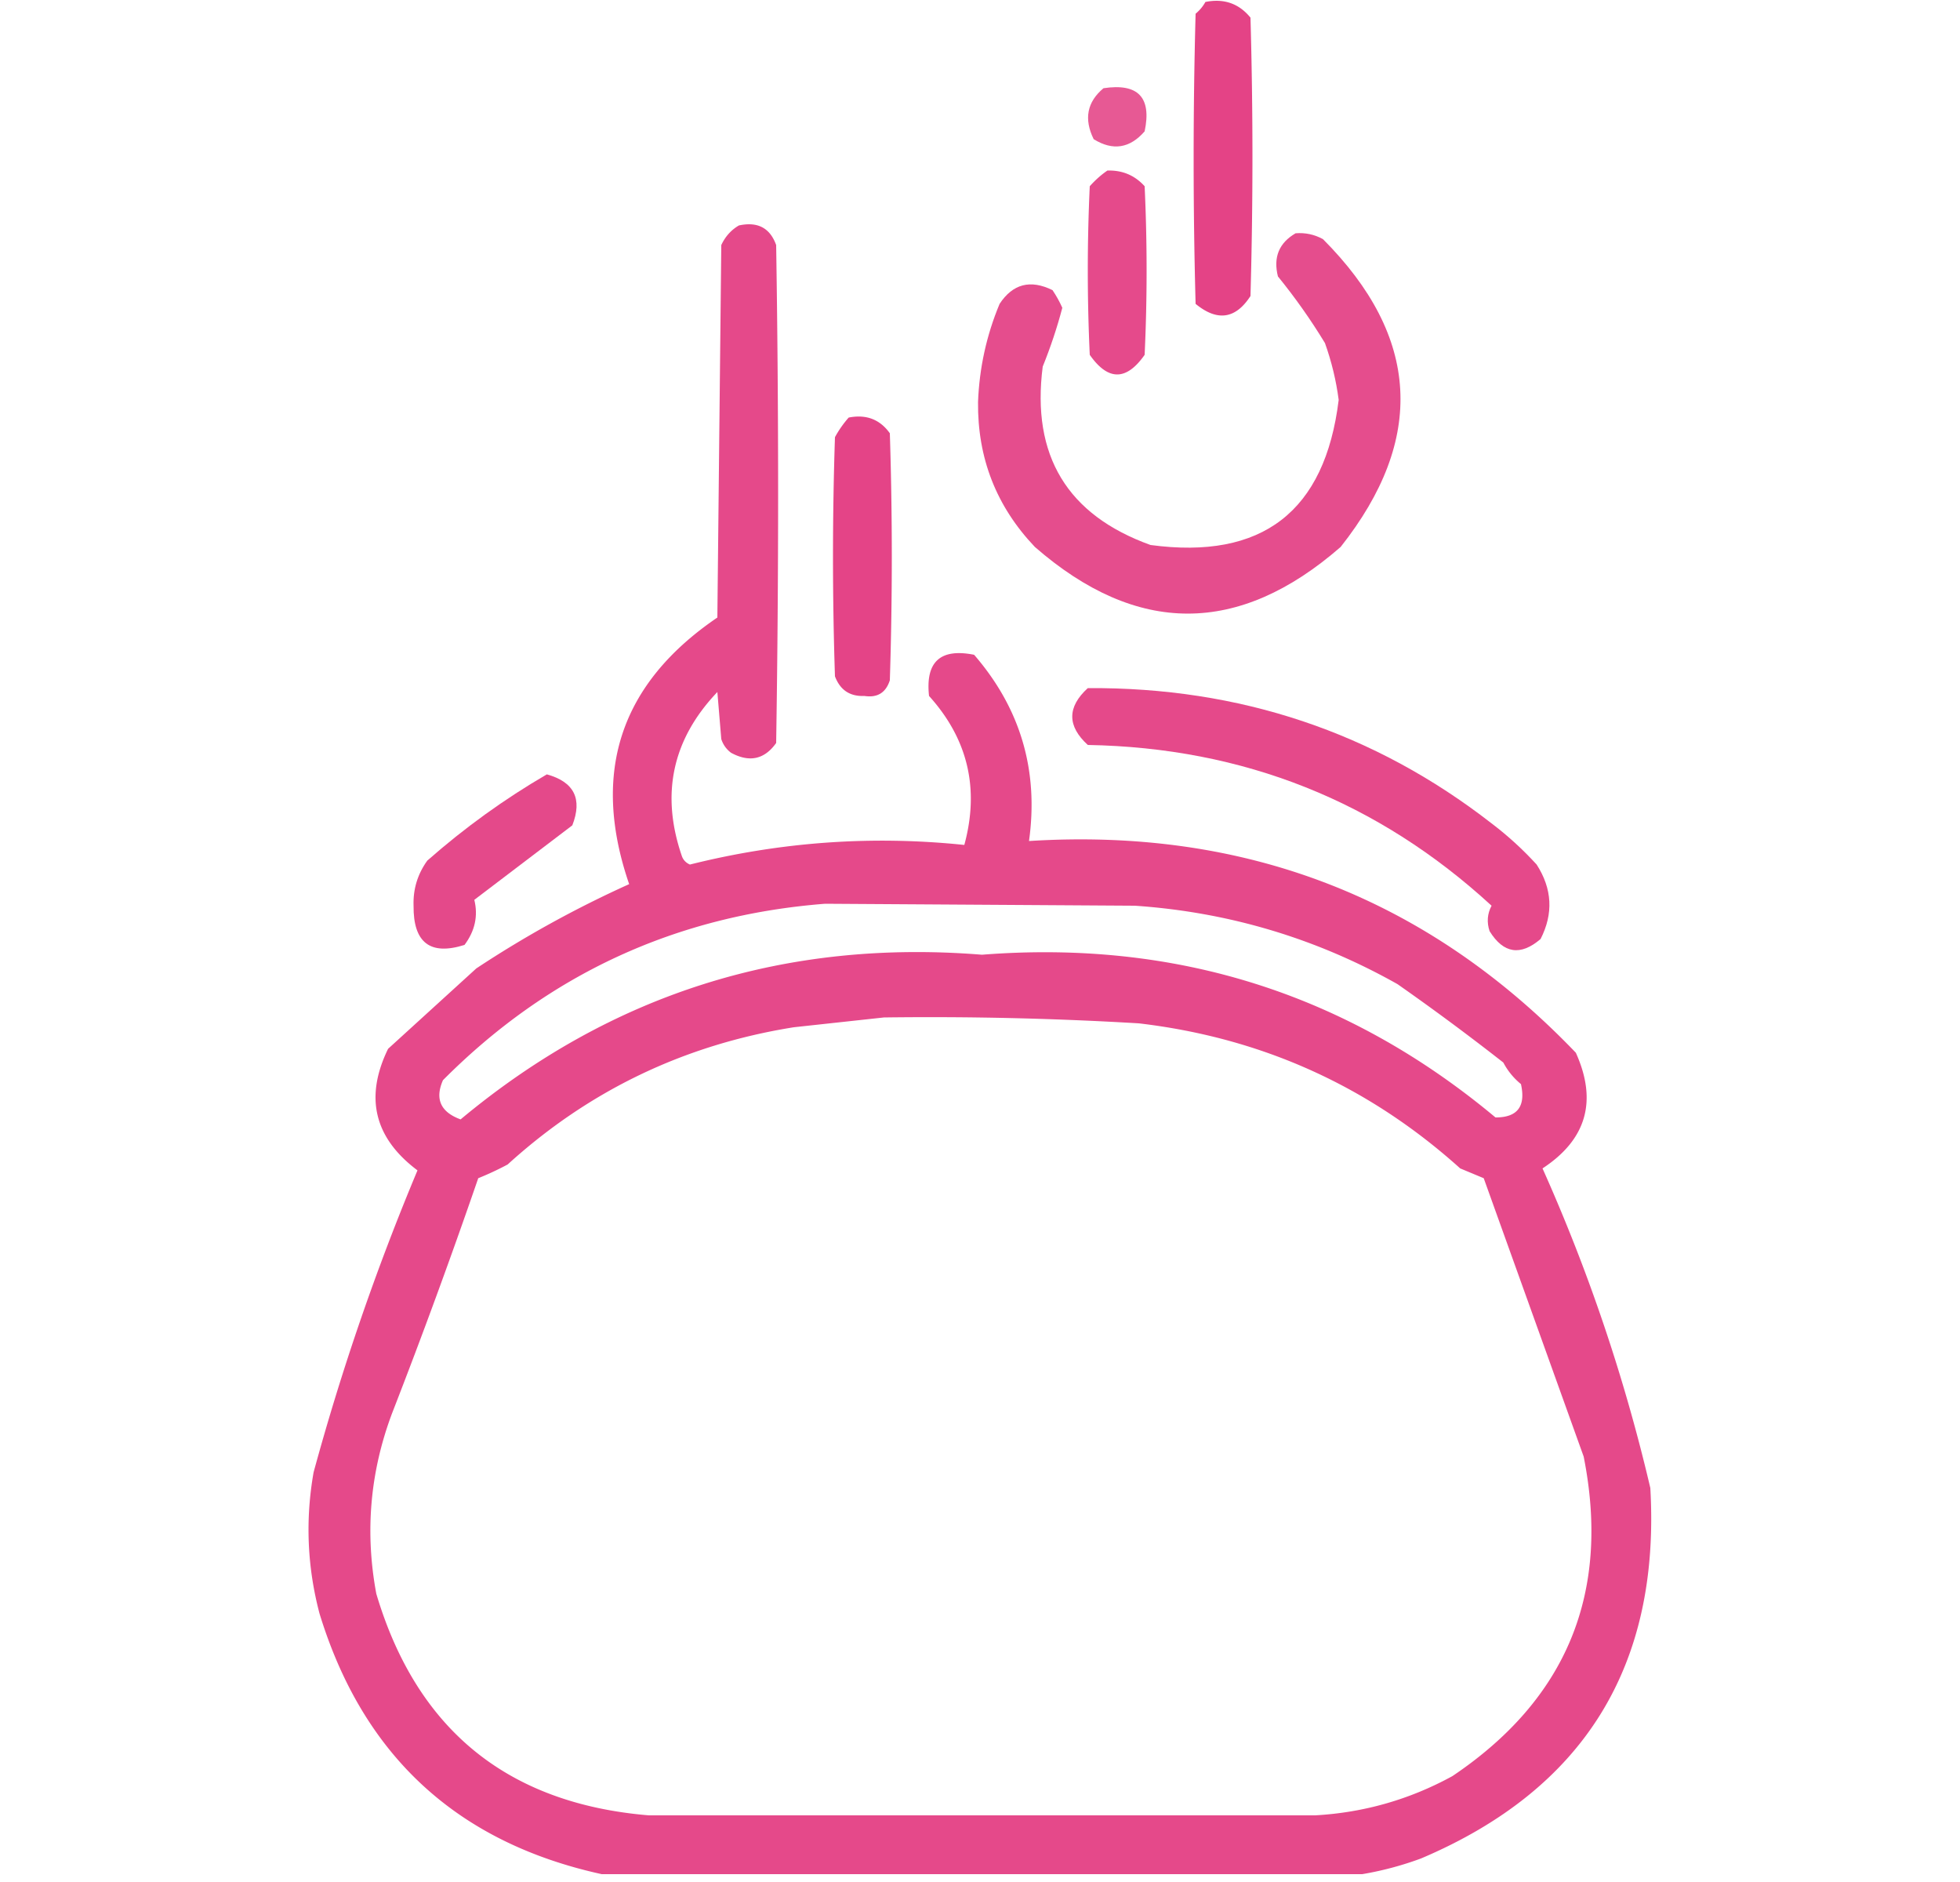
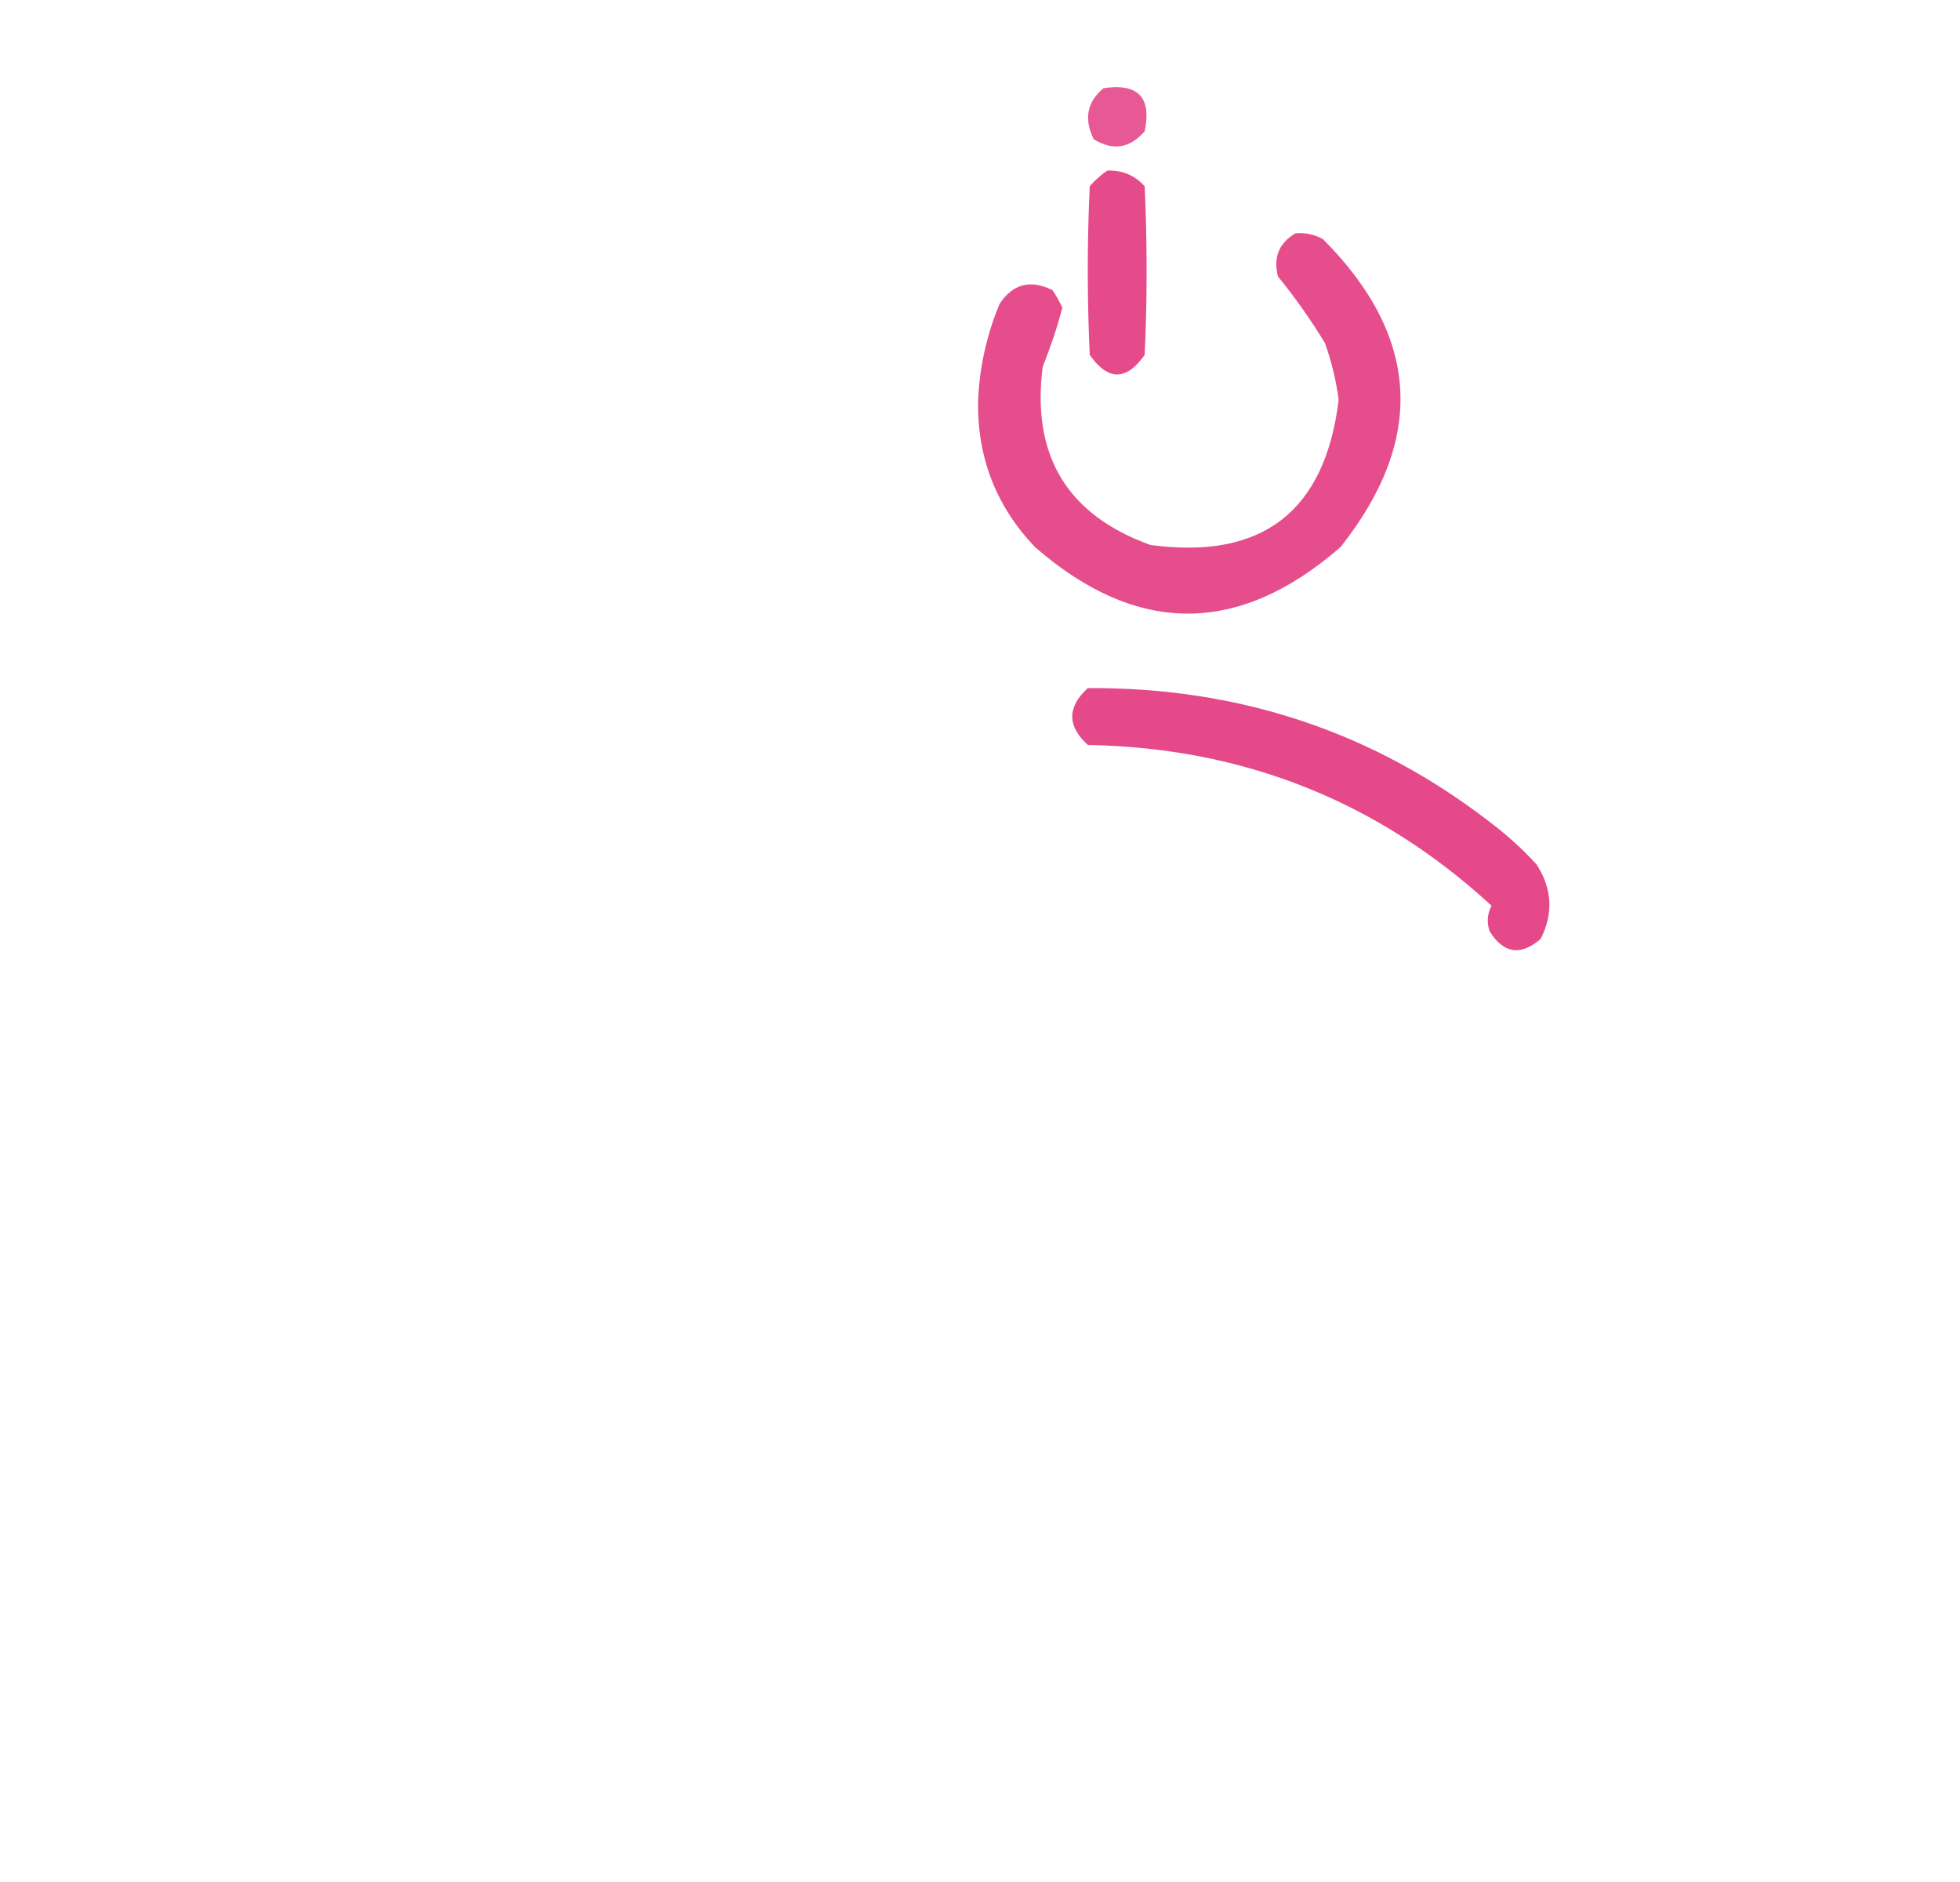
<svg xmlns="http://www.w3.org/2000/svg" width="500" height="480" fill-rule="evenodd" fill="#e2367e">
-   <path d="M307.5.5c4.723-.947 8.556.386 11.5 4a1259.87 1259.87 0 0 1 0 71c-3.804 5.877-8.471 6.544-14 2-.667-24.667-.667-49.333 0-74 1.045-.873 1.878-1.873 2.5-3z" opacity=".932" />
  <path d="M281.5 22.5c8.83-1.338 12.33 2.329 10.5 11-3.79 4.354-8.123 5.021-13 2-2.533-5.149-1.7-9.482 2.5-13z" opacity=".822" />
  <path d="M282.5 43.5c3.81-.121 6.977 1.212 9.5 4a462.27 462.27 0 0 1 0 43c-4.667 6.667-9.333 6.667-14 0a462.27 462.27 0 0 1 0-43c1.397-1.57 2.897-2.904 4.5-4z" opacity=".895" />
-   <path d="M188.5 57.5c4.77-1.035 7.936.631 9.5 5 .667 42.333.667 84.667 0 127-2.981 4.196-6.814 5.029-11.5 2.5-1.201-.903-2.035-2.069-2.5-3.5l-1-12c-11.522 12.095-14.522 26.095-9 42 .388.928 1.055 1.595 2 2 23.077-5.781 46.41-7.448 70-5 3.909-14.361.909-27.027-9-38-.949-8.717 2.884-12.217 11.5-10.5 11.839 13.687 16.506 29.52 14 47.5 55.169-3.459 101.669 14.541 139.5 54 5.552 12.313 2.719 22.147-8.5 29.5 11.765 26.295 20.932 53.462 27.5 81.5 2.602 45.359-16.898 76.859-58.5 94.5a83.02 83.02 0 0 1-15 4h-194c-36.927-8.091-60.927-30.257-72-66.5-3.133-11.899-3.633-23.899-1.5-36 7.148-26.234 15.982-51.9 26.5-77-11.037-8.275-13.537-18.609-7.5-31l22.5-20.5c12.398-8.2 25.398-15.367 39-21.5-9.786-28.476-2.286-51.143 22.5-68l1-95c1.025-2.187 2.525-3.854 4.5-5zm22 173l79 .5c23.884 1.629 46.217 8.296 67 20 9.178 6.423 18.178 13.089 27 20a17.84 17.84 0 0 0 4.5 5.5c1.263 5.686-.904 8.519-6.5 8.5-37.779-31.544-81.445-45.377-131-41.5-50.224-4.034-94.557 9.966-133 42-5.106-1.869-6.606-5.203-4.5-10 26.895-27.029 59.395-42.029 97.5-45zm15 29a900.95 900.95 0 0 1 65 1.5c31.357 3.683 58.69 16.016 82 37l6 2.5 25.5 71c6.891 34.704-4.276 61.87-33.5 81.5-10.908 5.969-22.575 9.302-35 10h-170c-36.007-3.004-59.173-21.837-69.5-56.5-2.94-15.718-1.607-31.052 4-46 7.73-19.857 15.064-39.857 22-60a75.95 75.95 0 0 0 7.5-3.5c20.755-18.876 45.089-30.542 73-35l23-2.5z" opacity=".905" />
  <path d="M330.5 59.5c2.489-.202 4.823.298 7 1.5 24.761 24.844 26.261 51.01 4.5 78.5-25.991 22.665-51.991 22.665-78 0-9.828-10.331-14.661-22.664-14.5-37 .337-8.696 2.17-17.03 5.5-25 3.366-5.109 7.866-6.276 13.5-3.5.96 1.419 1.793 2.919 2.5 4.5-1.313 4.996-2.979 9.996-5 15-2.919 22.687 6.247 37.854 27.5 45.5 28.499 3.831 44.499-8.503 48-37-.64-4.92-1.807-9.754-3.5-14.5-3.611-5.944-7.611-11.611-12-17-1.224-4.874.276-8.541 4.5-11z" opacity=".88" />
-   <path d="M216.5 106.5c4.454-.883 7.954.45 10.5 4 .667 21 .667 42 0 63-1.018 3.183-3.185 4.516-6.5 4-3.677.164-6.177-1.503-7.5-5-.667-20.333-.667-40.667 0-61a27.24 27.24 0 0 1 3.5-5z" opacity=".927" />
  <path d="M277.5 175.5c38.759-.248 73.092 11.252 103 34.5 4.133 3.131 7.966 6.631 11.5 10.5 3.981 6.19 4.314 12.523 1 19-5.121 4.375-9.455 3.709-13-2-.758-2.269-.591-4.436.5-6.5-28.966-26.633-63.3-40.3-103-41-5.286-4.831-5.286-9.665 0-14.5z" opacity=".905" />
-   <path d="M139.5 197.5c6.961 1.922 9.128 6.255 6.5 13l-25 19c1 4.094.167 7.927-2.5 11.5-8.754 2.767-13.087-.566-13-10-.143-4.219 1.024-8.052 3.5-11.5 9.532-8.388 19.698-15.721 30.5-22z" opacity=".899" />
</svg>